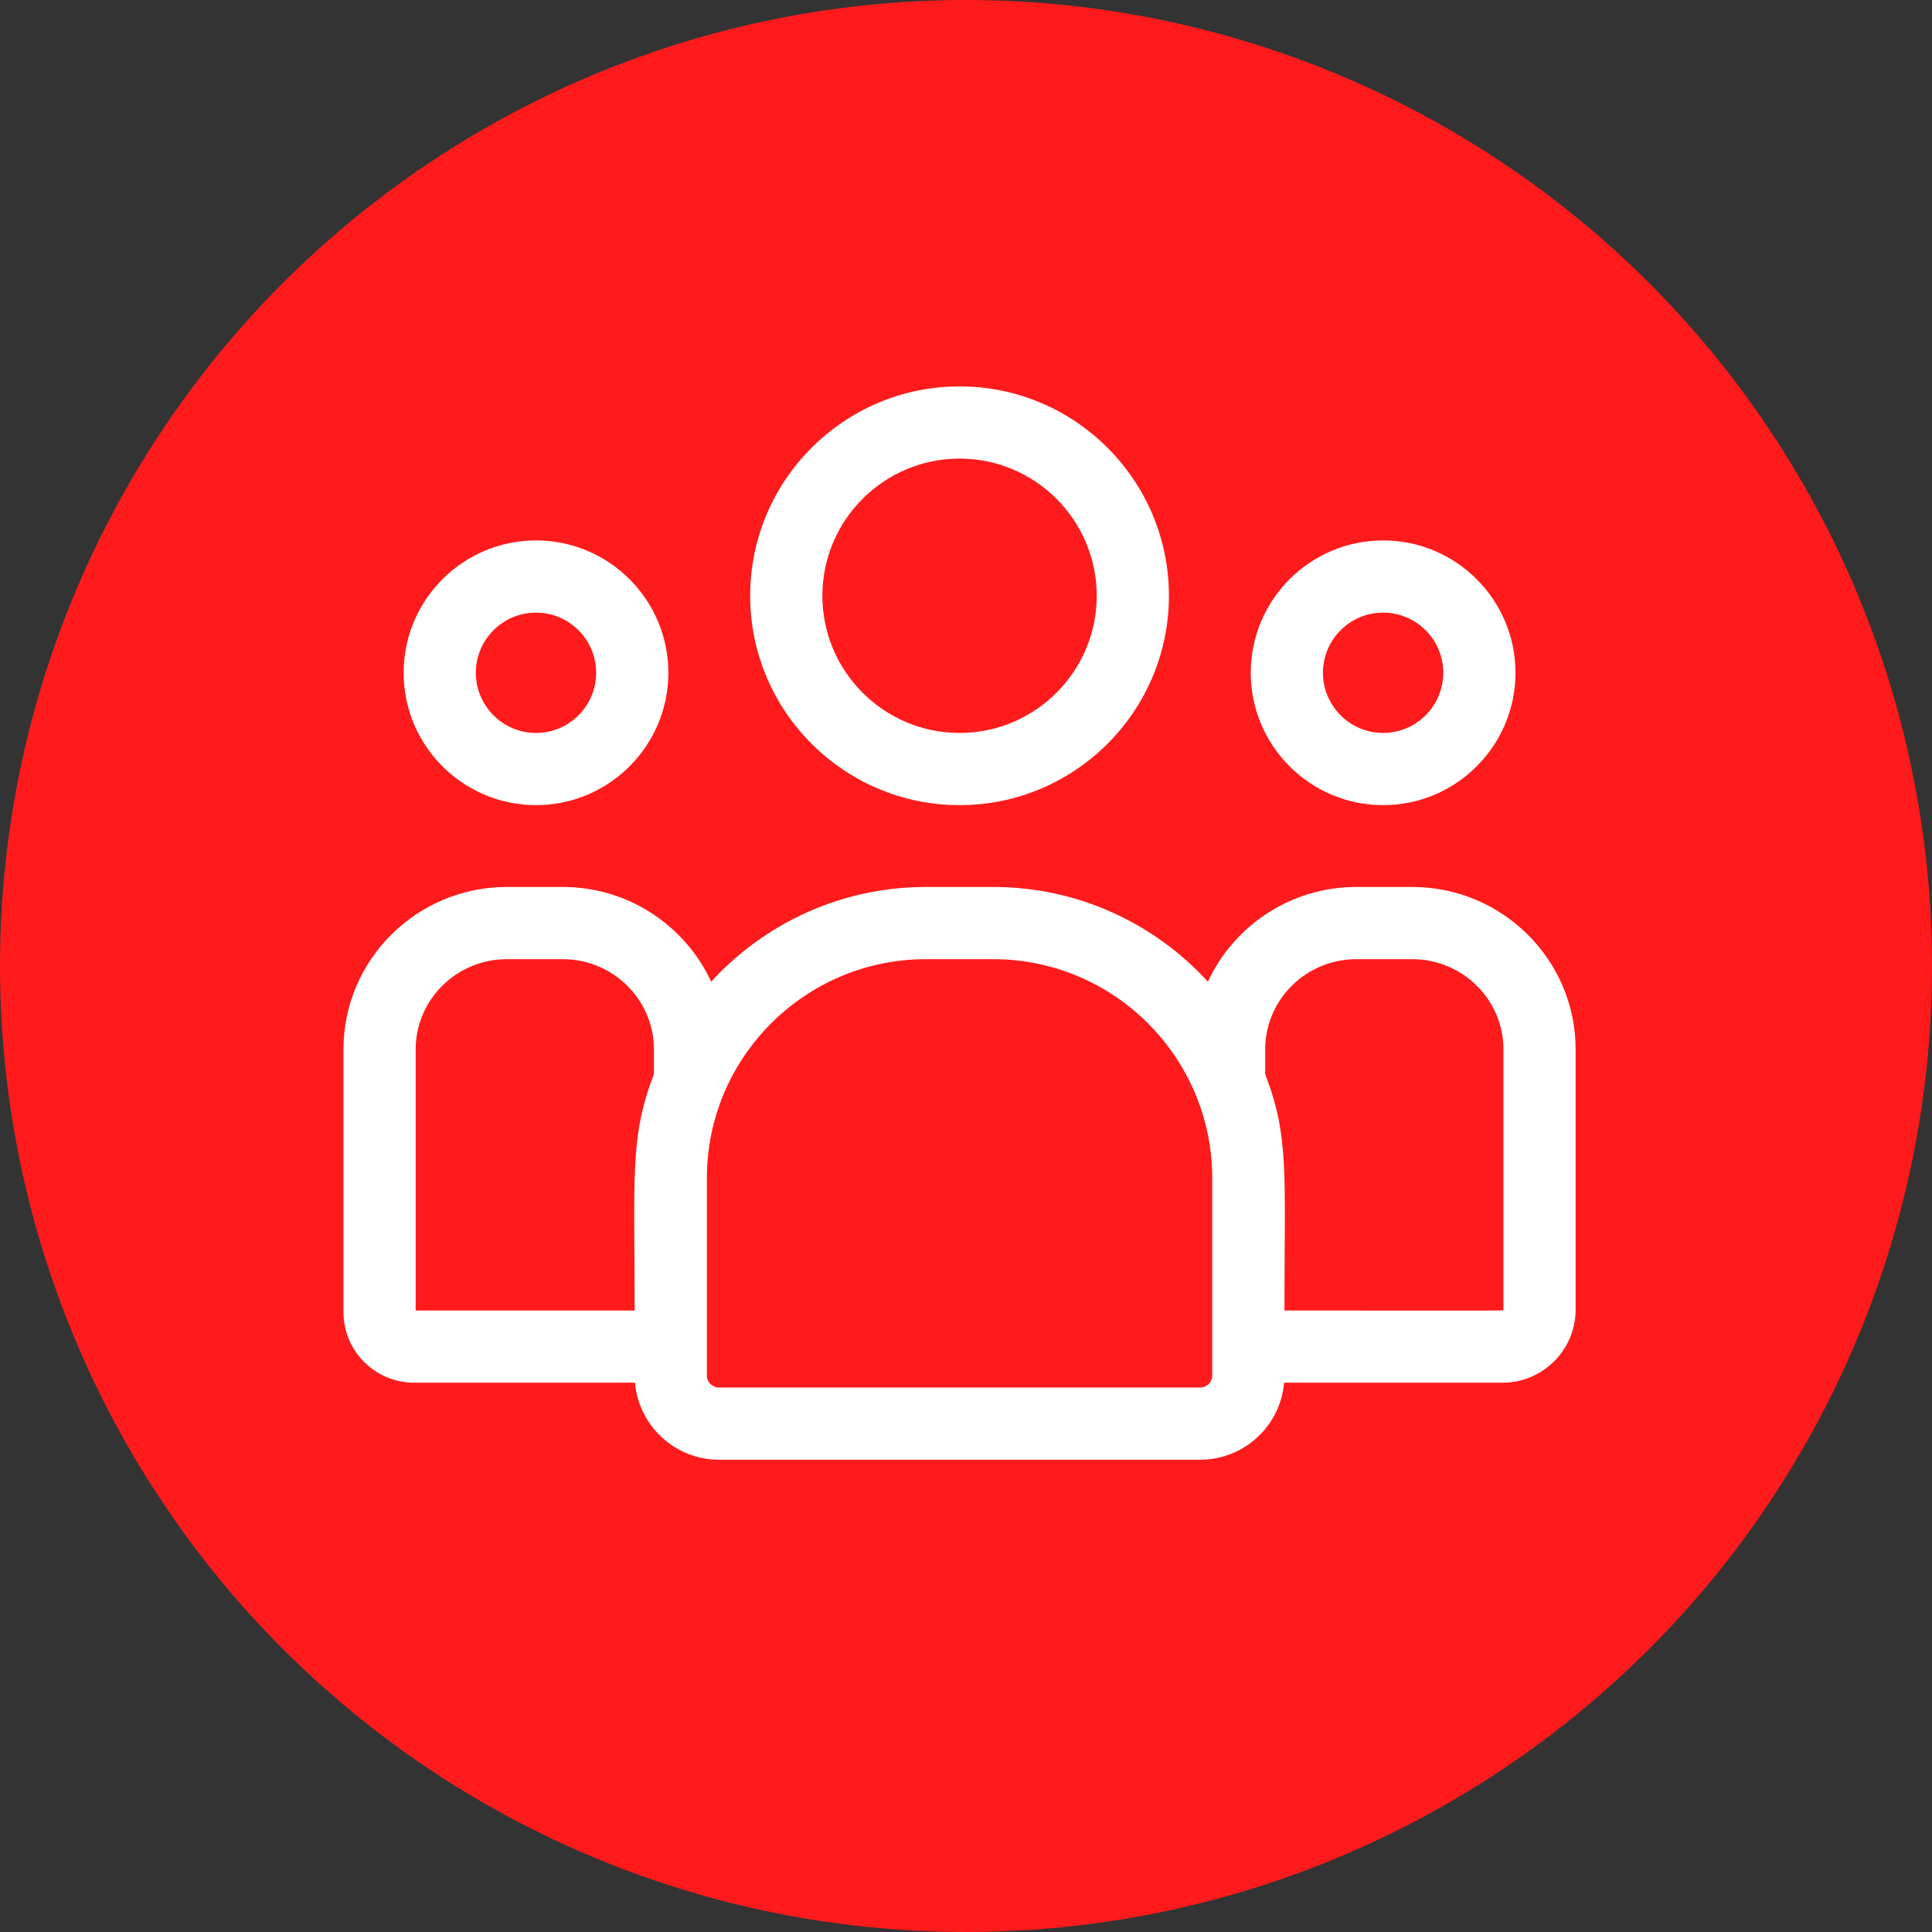
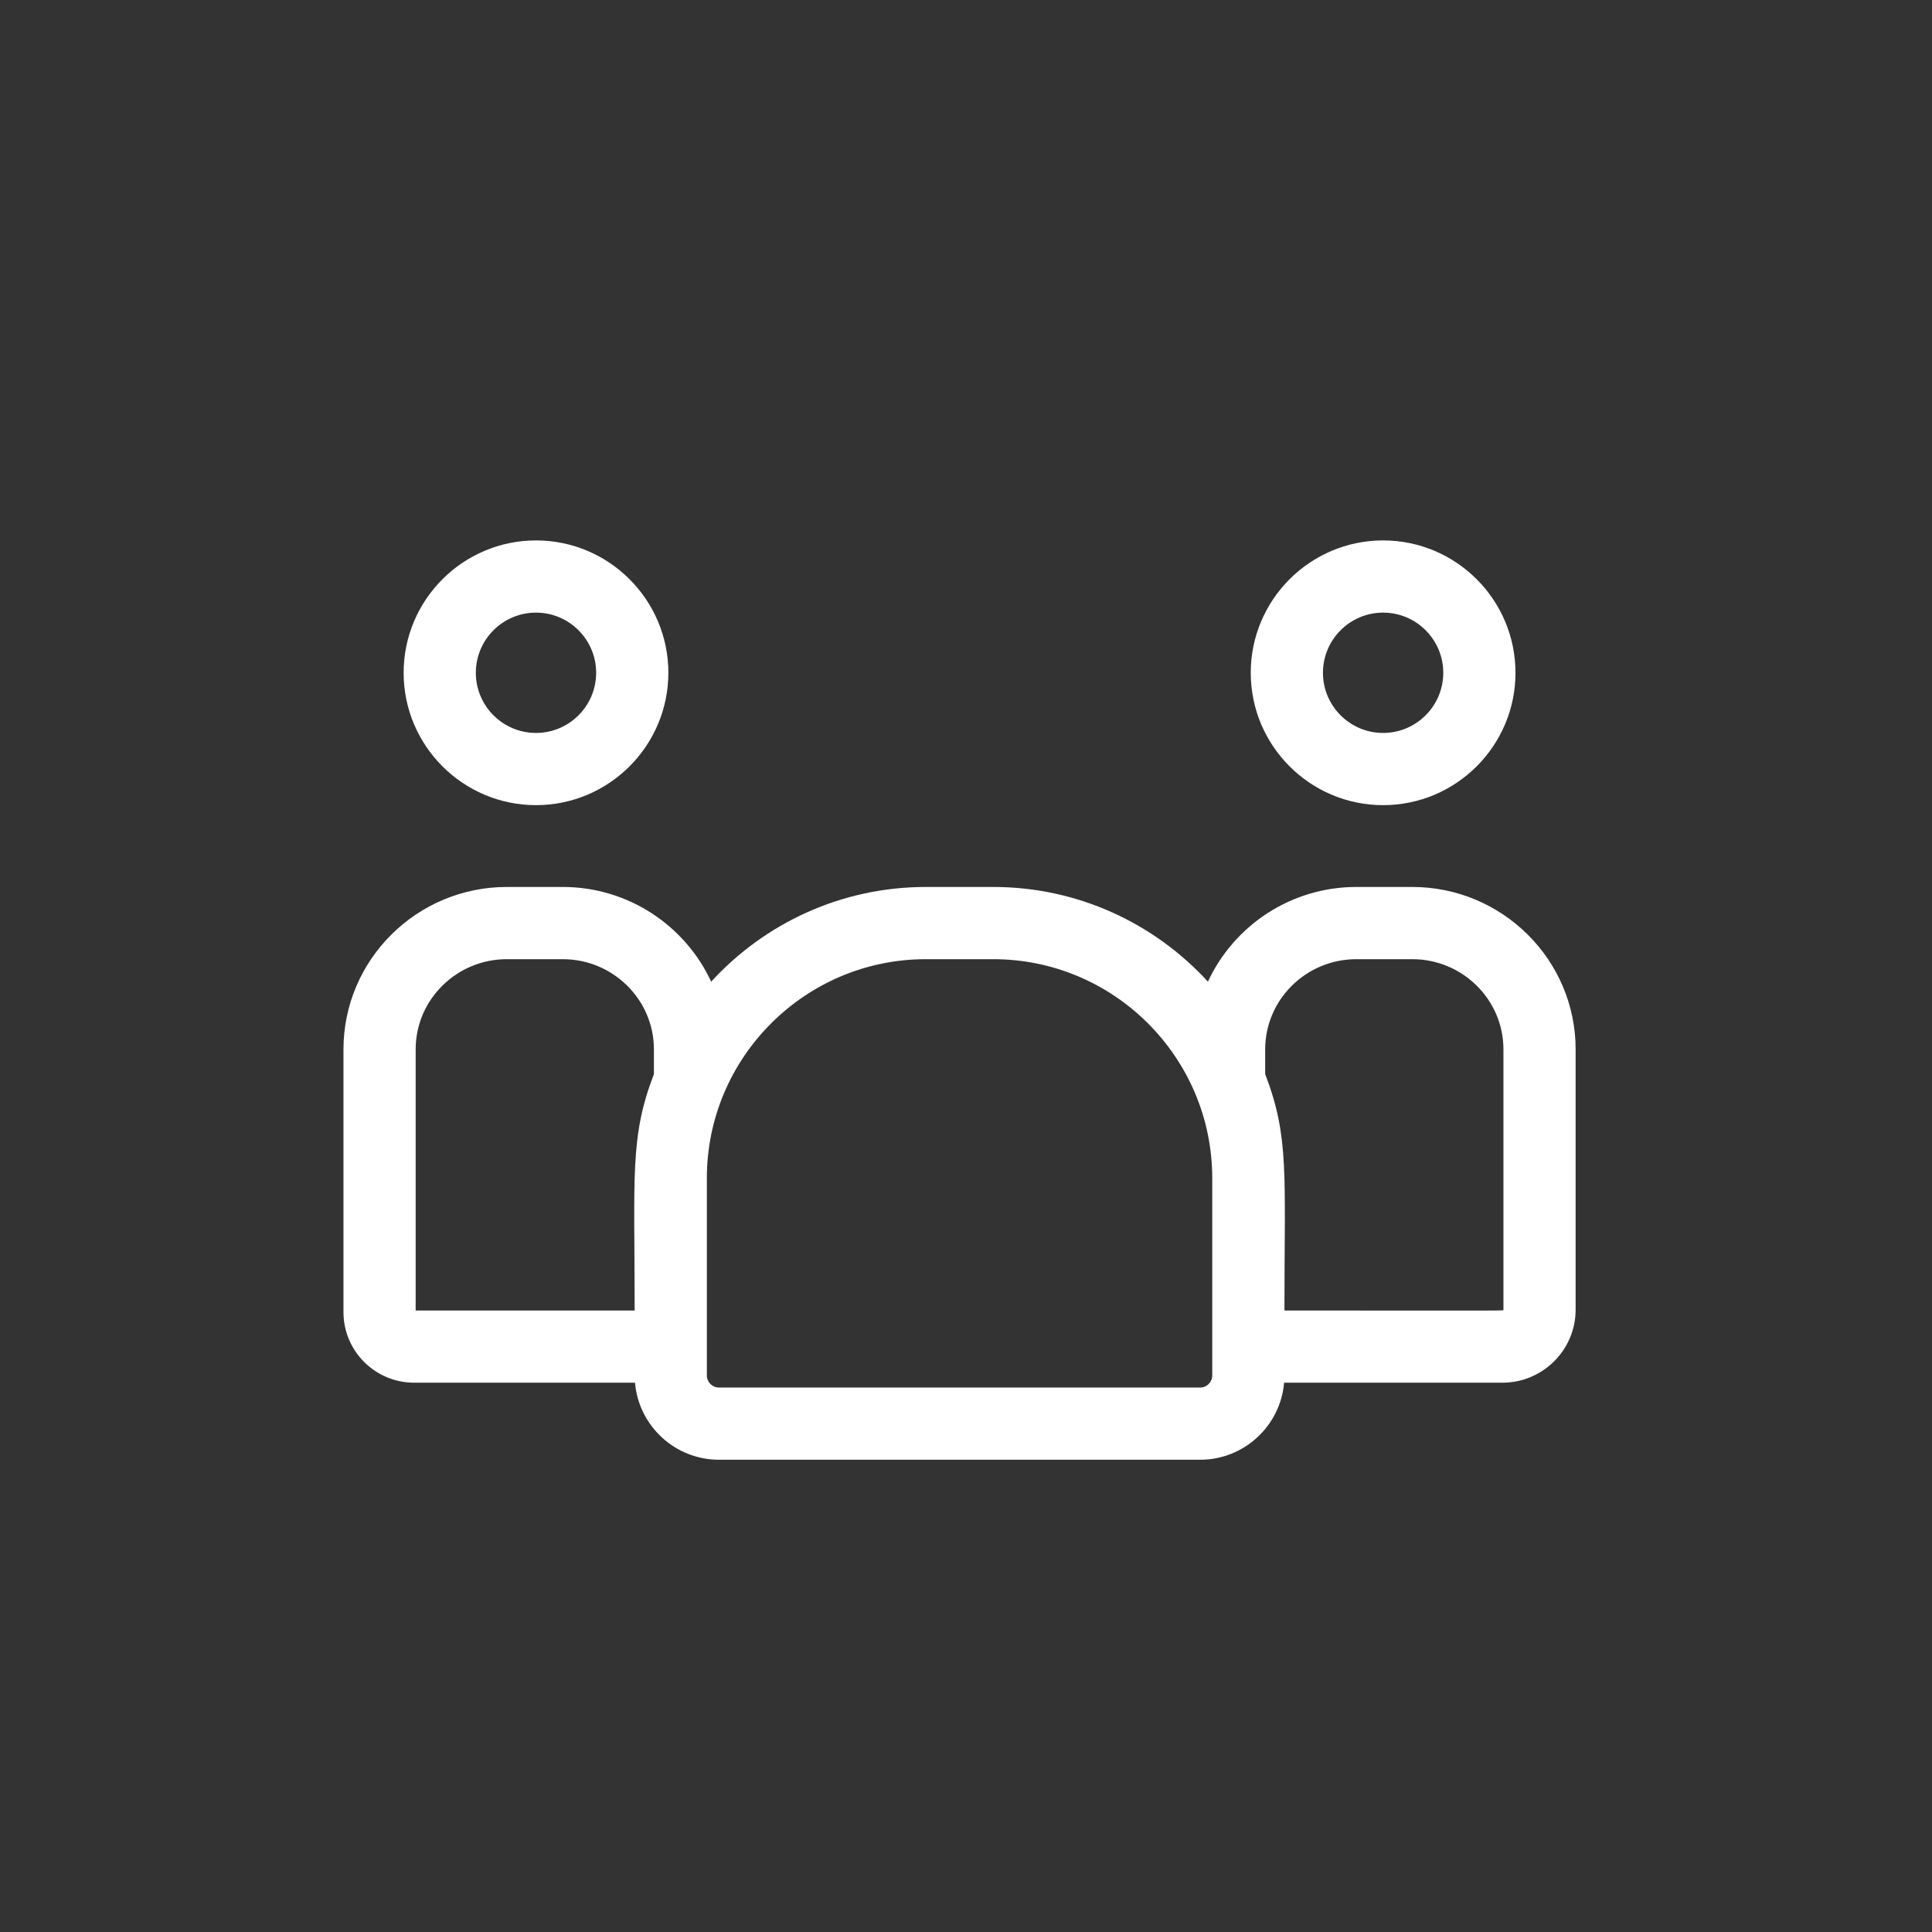
<svg xmlns="http://www.w3.org/2000/svg" width="90" height="90" viewBox="0 0 90 90" fill="none">
  <rect x="0" y="0" width="90" height="90" fill="#333333" stroke="none" />
-   <ellipse cx="45" cy="45" rx="45" ry="45" transform="rotate(90 45 45)" fill="#FF1B1B" />
-   <path d="M44.7 37.507C50.078 37.507 54.453 33.131 54.453 27.753C54.453 22.375 50.078 18 44.7 18C39.322 18 34.946 22.375 34.946 27.753C34.946 33.131 39.322 37.507 44.7 37.507ZM44.7 21.363C48.223 21.363 51.09 24.23 51.09 27.753C51.09 31.277 48.223 34.144 44.7 34.144C41.176 34.144 38.309 31.277 38.309 27.753C38.309 24.23 41.176 21.363 44.7 21.363Z" fill="white" />
  <path d="M64.431 37.507C67.831 37.507 70.597 34.741 70.597 31.341C70.597 27.941 67.831 25.175 64.431 25.175C61.031 25.175 58.265 27.941 58.265 31.341C58.265 34.741 61.031 37.507 64.431 37.507ZM64.431 28.538C65.976 28.538 67.233 29.795 67.233 31.341C67.233 32.886 65.976 34.143 64.431 34.143C62.885 34.143 61.628 32.886 61.628 31.341C61.628 29.795 62.885 28.538 64.431 28.538Z" fill="white" />
  <path d="M65.787 41.318H63.186C60.121 41.318 57.475 43.129 56.27 45.73C53.788 43.02 50.222 41.318 46.267 41.318H43.133C39.177 41.318 35.611 43.02 33.129 45.73C31.924 43.129 29.278 41.318 26.213 41.318H23.612C19.415 41.318 16 44.712 16 48.885V61.128C16 62.939 17.479 64.412 19.297 64.412H29.581C29.753 66.419 31.441 68 33.491 68H55.908C57.959 68 59.646 66.419 59.819 64.412H69.984C71.867 64.412 73.399 62.887 73.399 61.011V48.885C73.399 44.712 69.984 41.318 65.787 41.318V41.318ZM19.363 48.885C19.363 46.567 21.269 44.682 23.612 44.682H26.213C28.556 44.682 30.462 46.567 30.462 48.885V50.036C29.331 52.98 29.565 54.745 29.565 61.049H19.363V48.885ZM56.471 64.074C56.471 64.384 56.218 64.637 55.908 64.637H33.491C33.181 64.637 32.928 64.384 32.928 64.074V54.886C32.928 49.259 37.506 44.682 43.132 44.682H46.267C51.893 44.682 56.471 49.259 56.471 54.886V64.074ZM70.036 61.011C70.036 61.069 70.663 61.049 59.834 61.049C59.834 54.698 60.066 52.975 58.937 50.036V48.885C58.937 46.567 60.843 44.682 63.186 44.682H65.787C68.13 44.682 70.036 46.567 70.036 48.885V61.011Z" fill="white" />
-   <path d="M24.969 37.507C28.369 37.507 31.135 34.741 31.135 31.341C31.135 27.941 28.369 25.175 24.969 25.175C21.569 25.175 18.803 27.941 18.803 31.341C18.803 34.741 21.569 37.507 24.969 37.507ZM24.969 28.538C26.514 28.538 27.771 29.795 27.771 31.341C27.771 32.886 26.514 34.143 24.969 34.143C23.423 34.143 22.166 32.886 22.166 31.341C22.166 29.795 23.423 28.538 24.969 28.538Z" fill="white" />
+   <path d="M24.969 37.507C28.369 37.507 31.135 34.741 31.135 31.341C31.135 27.941 28.369 25.175 24.969 25.175C21.569 25.175 18.803 27.941 18.803 31.341C18.803 34.741 21.569 37.507 24.969 37.507M24.969 28.538C26.514 28.538 27.771 29.795 27.771 31.341C27.771 32.886 26.514 34.143 24.969 34.143C23.423 34.143 22.166 32.886 22.166 31.341C22.166 29.795 23.423 28.538 24.969 28.538Z" fill="white" />
</svg>